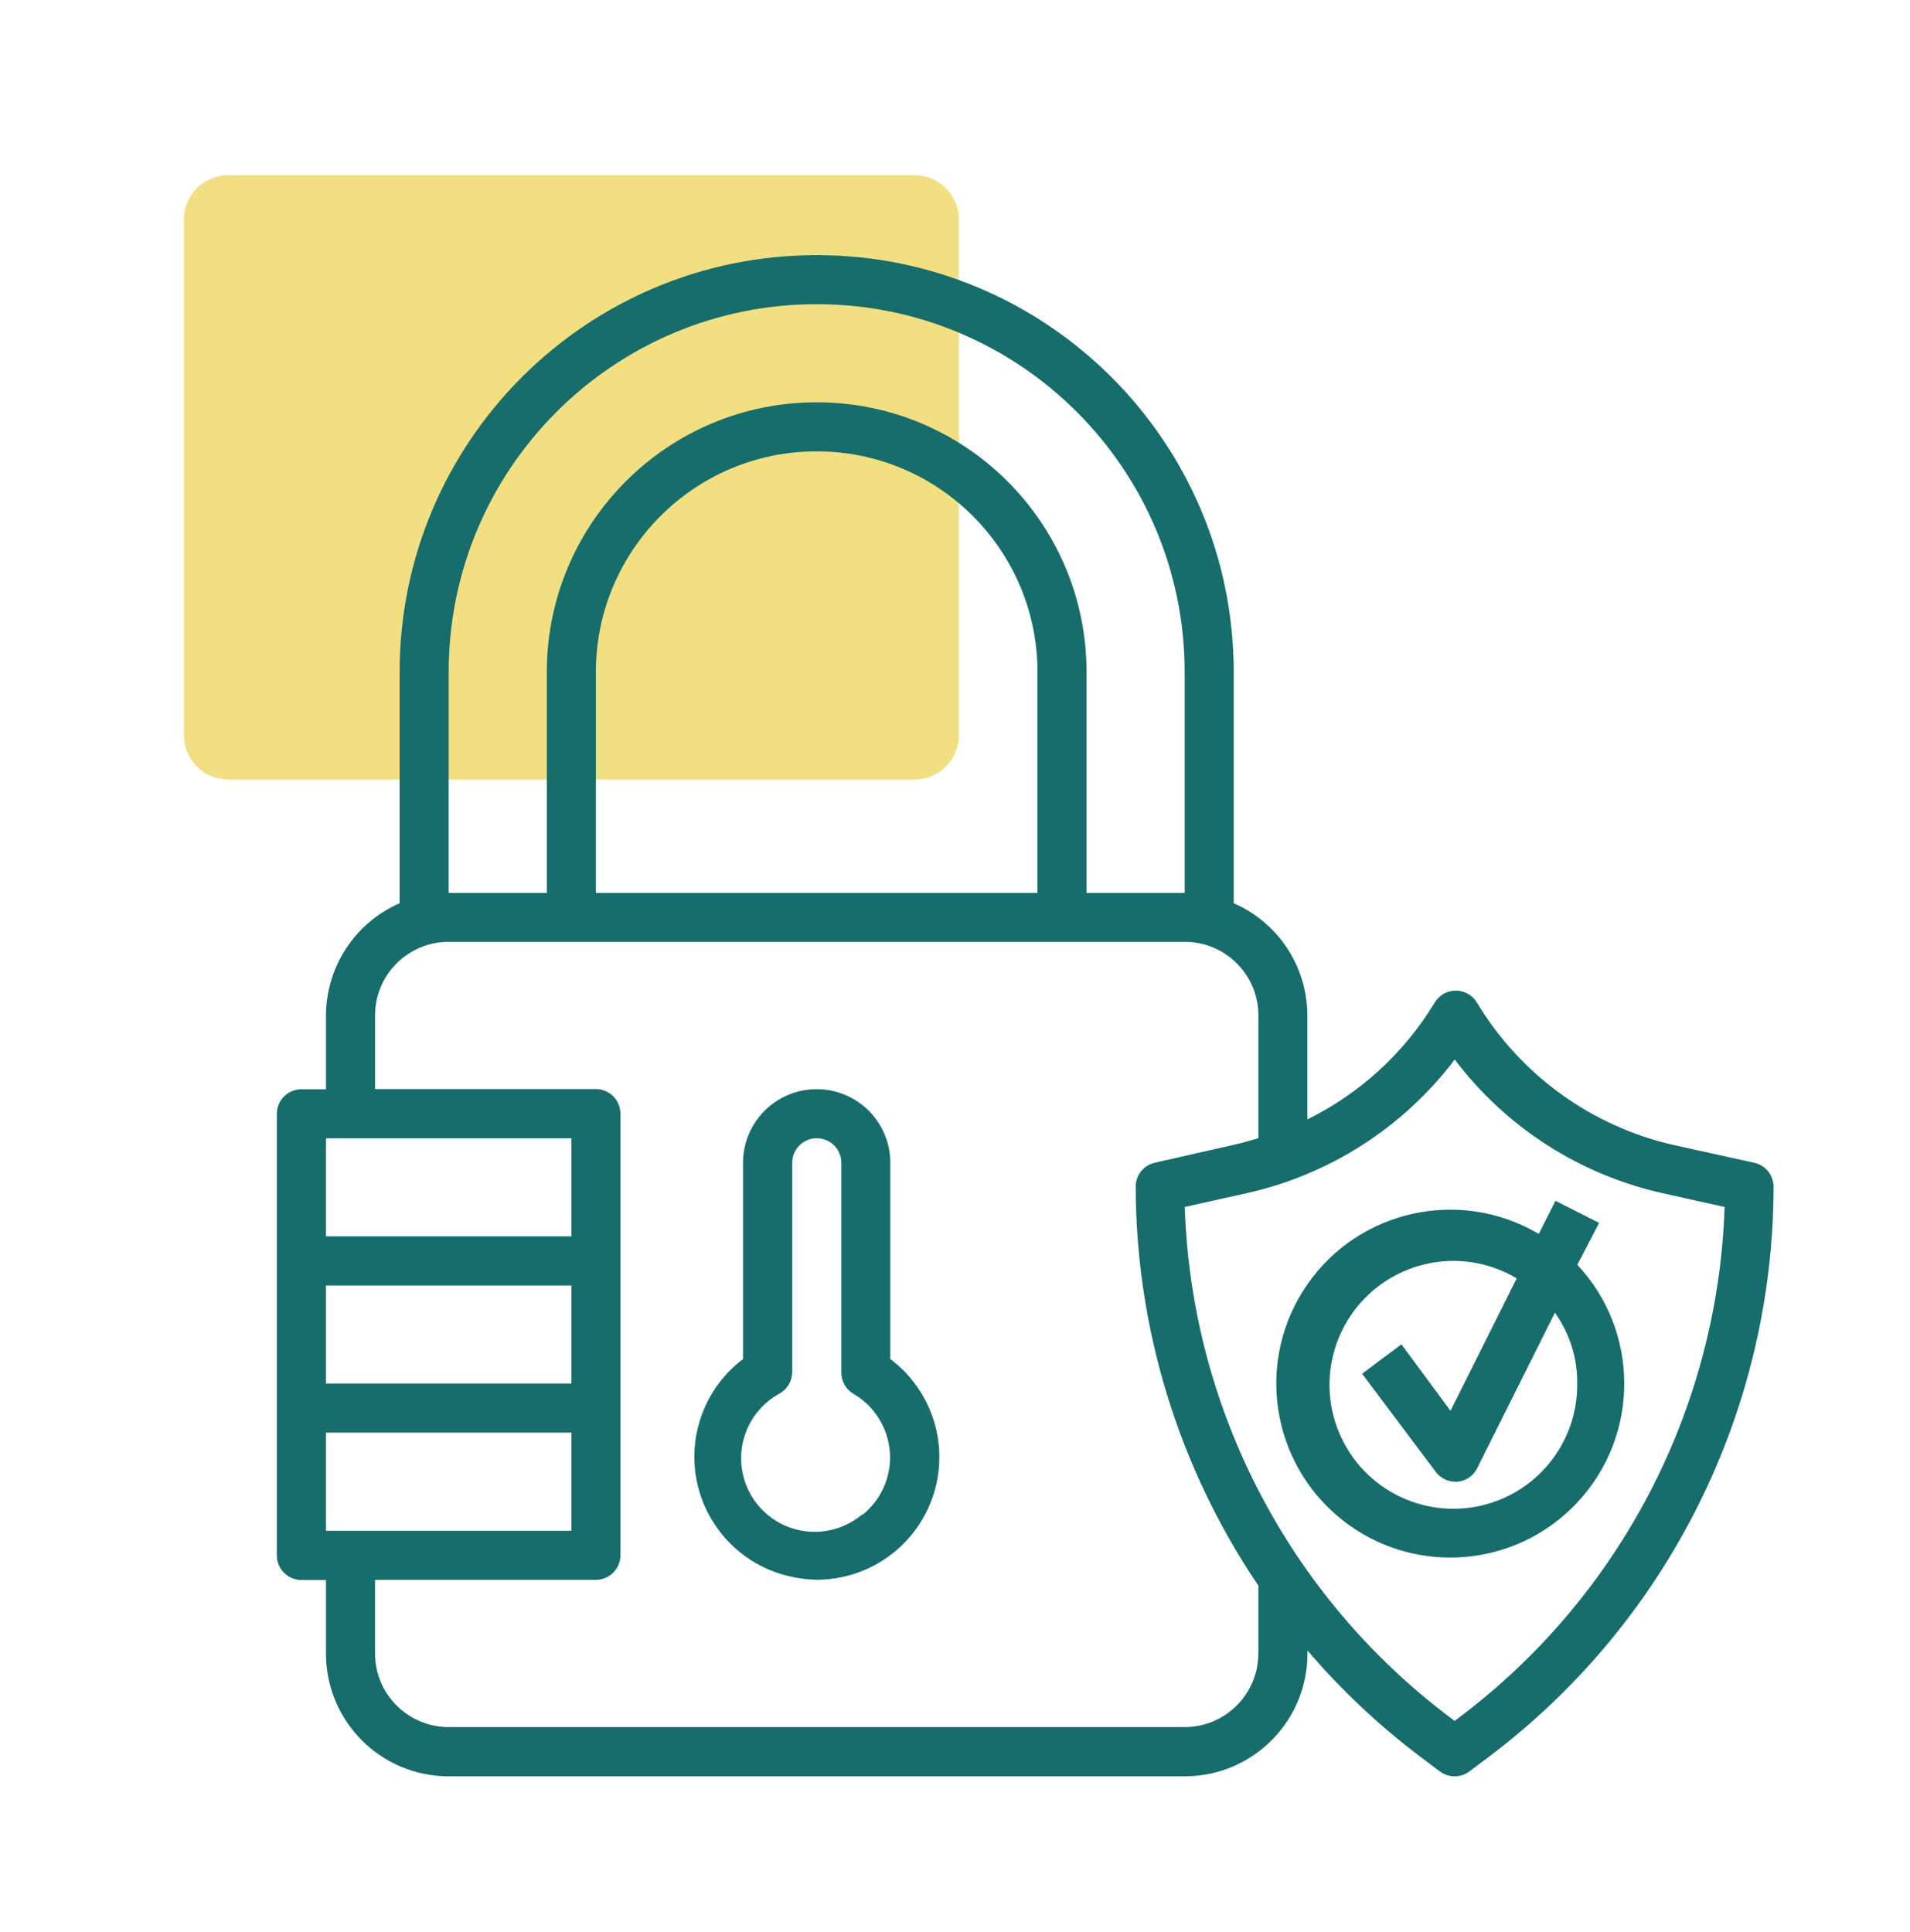
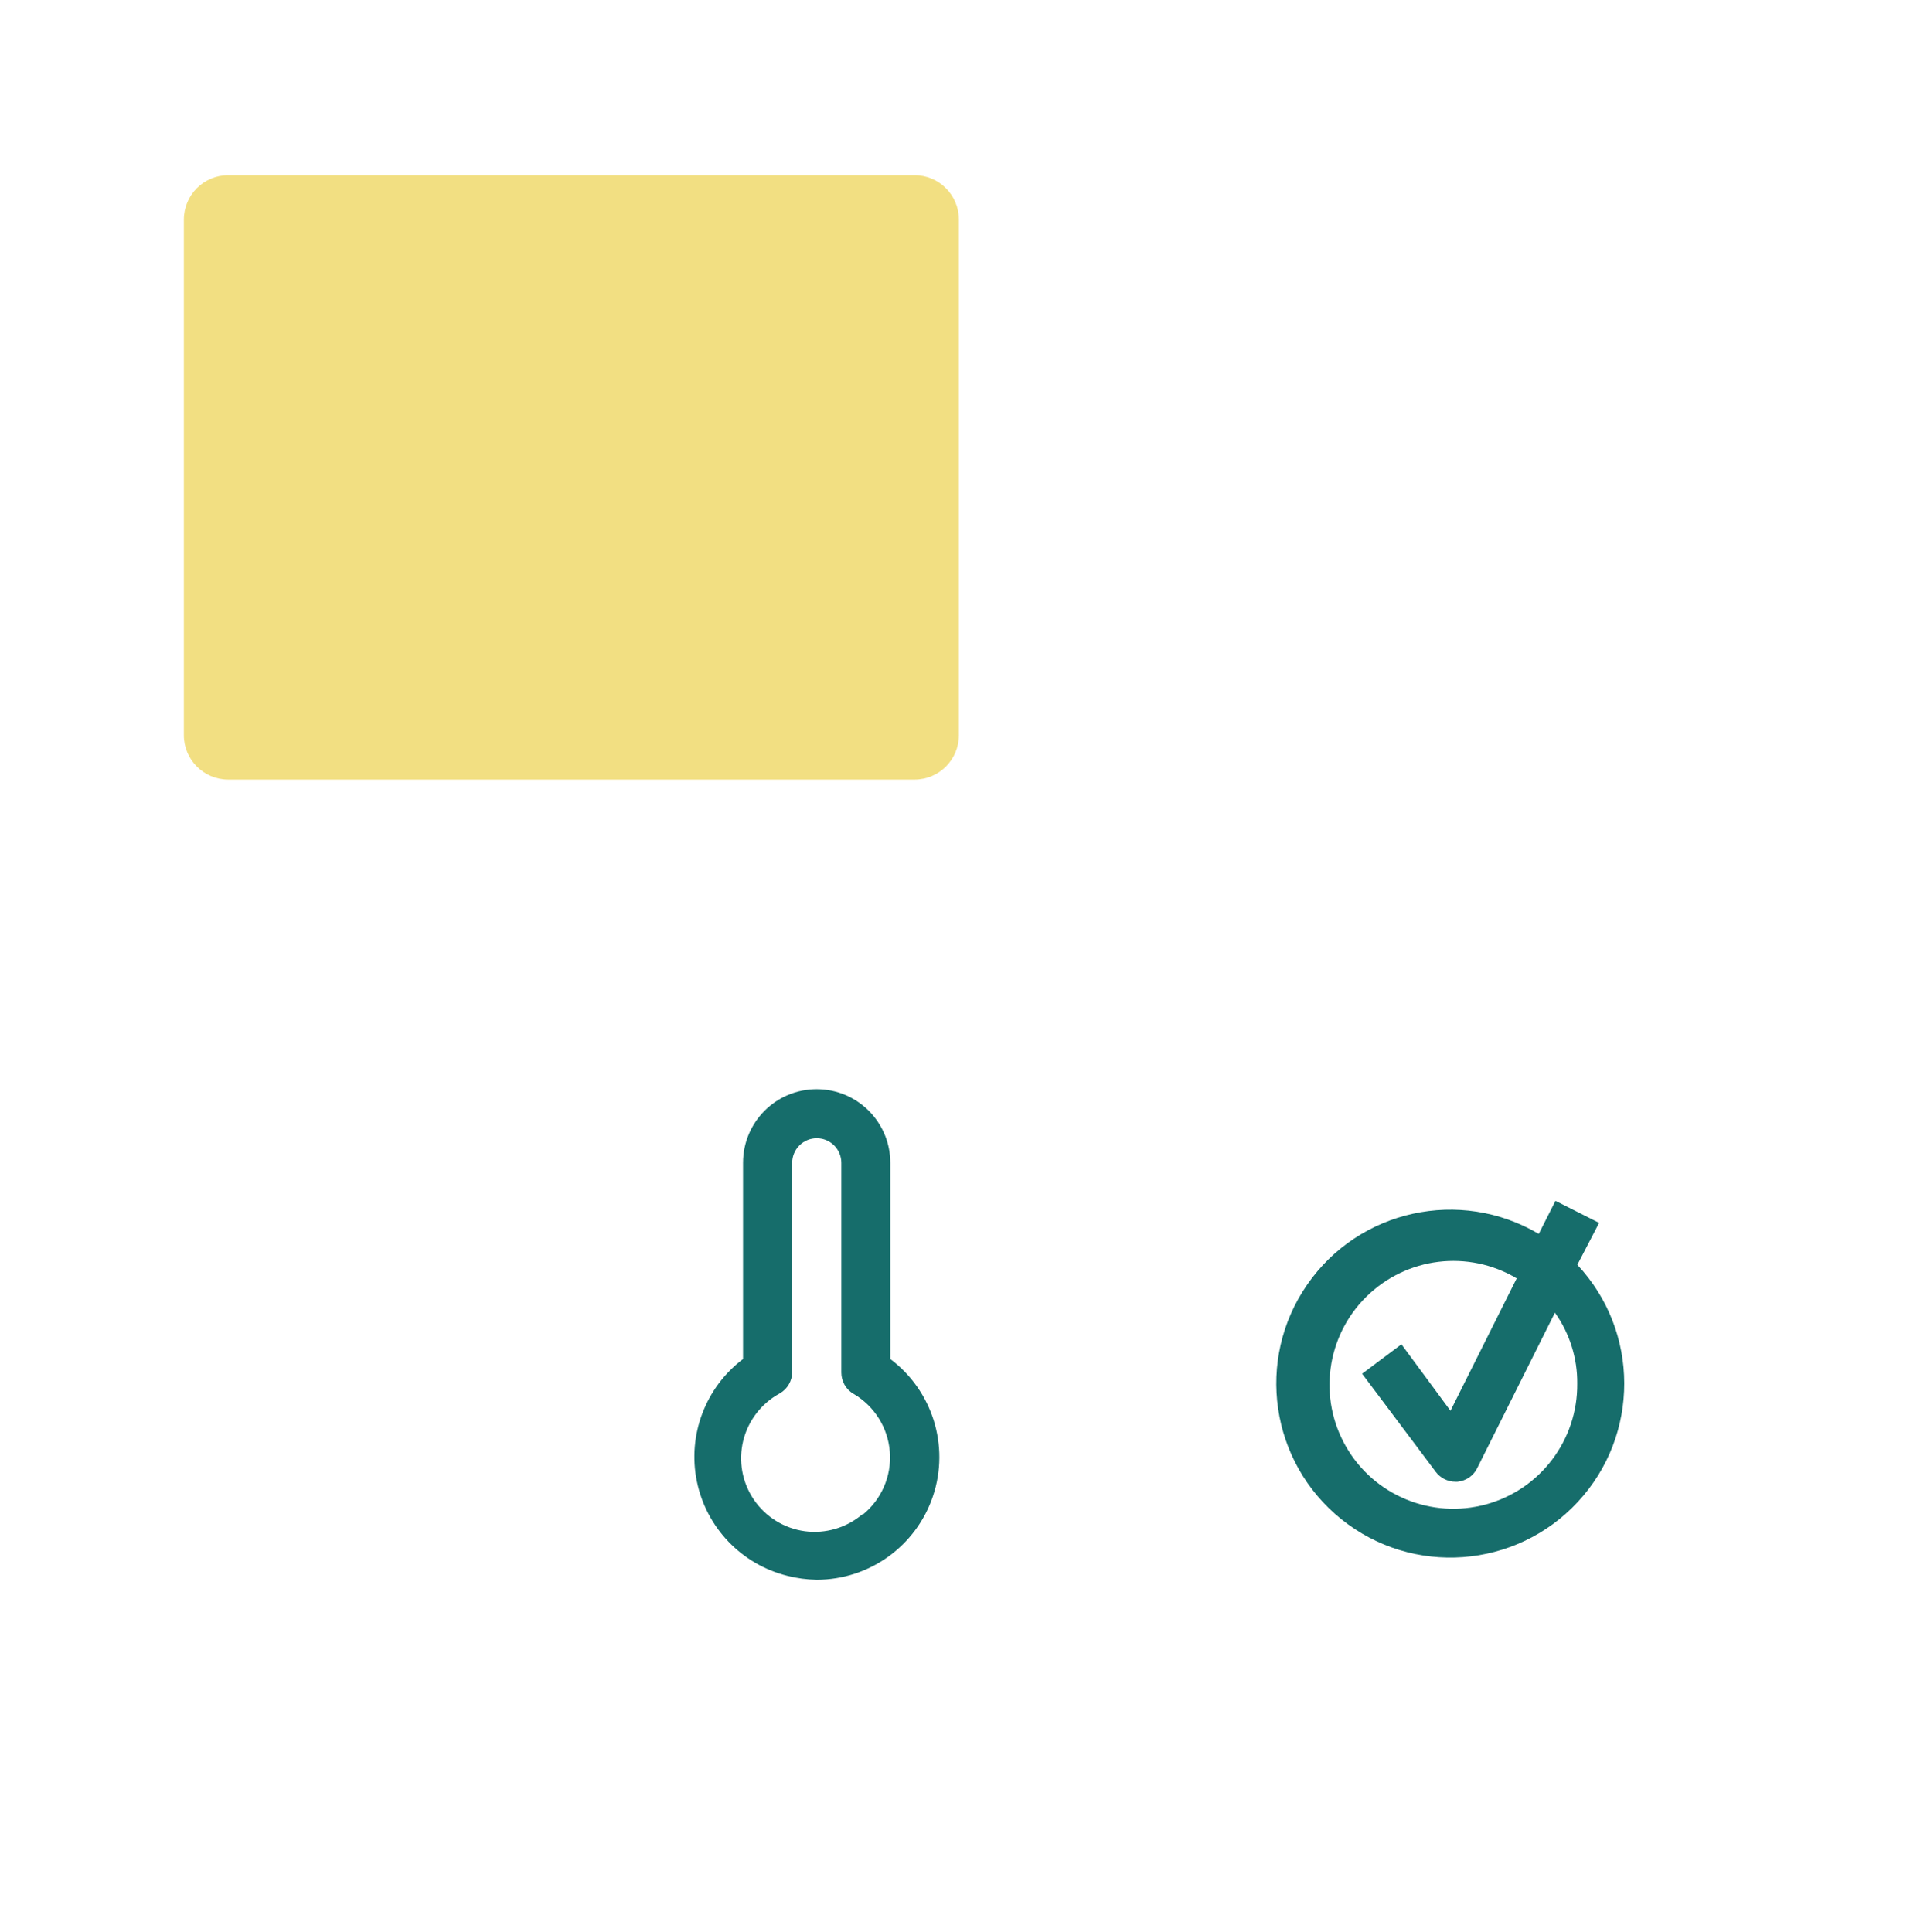
<svg xmlns="http://www.w3.org/2000/svg" version="1.1" x="0px" y="0px" viewBox="0 0 211.4 213.87" style="enable-background:new 0 0 211.4 213.87;" xml:space="preserve">
  <style type="text/css">
	.st0{opacity:0.6;fill:#015855;}
	.st1{opacity:0.5;fill:#E7C007;}
	.st2{fill:#166D6B;}
	.st3{fill:#FFFFFF;}
	.st4{fill:none;stroke:#FFFFFF;stroke-width:0.75;stroke-linecap:round;stroke-linejoin:round;stroke-miterlimit:10;}
	.st5{fill:none;stroke:#8DC03D;stroke-width:0.75;stroke-miterlimit:10;}
	.st6{fill:none;stroke:#FFFFFF;stroke-linecap:round;stroke-linejoin:round;stroke-miterlimit:10;}
	.st7{fill:#8DC03D;}
	.st8{fill:none;stroke:#8DC03D;stroke-width:3;stroke-linecap:round;stroke-linejoin:round;stroke-miterlimit:10;}
	.st9{opacity:0.7;}
	.st10{fill:none;stroke:#FFFFFF;stroke-width:3;stroke-linecap:round;stroke-linejoin:round;stroke-miterlimit:10;}
	.st11{fill:#E5E5E5;}
	.st12{opacity:0.4;fill:url(#SVGID_00000133489647305466159130000009486986920426964630_);}
	.st13{clip-path:url(#SVGID_00000143576699609112320520000000702171853979902651_);}
	.st14{clip-path:url(#SVGID_00000133525734727312171440000001159600371940293553_);fill:#FFFFFF;}
	.st15{clip-path:url(#SVGID_00000163785400703711371350000003505776249856427186_);}
	.st16{clip-path:url(#SVGID_00000002379721957785994140000002833299558368910212_);fill:#FFFFFF;}
</style>
  <g id="BG">
</g>
  <g id="PH">
    <path class="st1" d="M106.13,24.3v57.08c0,2.71-2.2,4.91-4.91,4.91H25.26c-2.71,0-4.91-2.2-4.91-4.91V24.3   c0-2.71,2.2-4.91,4.91-4.91h75.96C103.93,19.39,106.13,21.59,106.13,24.3z" />
    <g>
      <g>
        <path class="st2" d="M98.54,150.43v-21.72c0-4.5-3.65-8.15-8.15-8.15c-4.5,0-8.15,3.65-8.15,8.15v21.72     c-4.17,3.16-6.16,8.43-5.11,13.55c1.05,5.12,4.95,9.19,10.03,10.45c1.06,0.27,2.14,0.41,3.23,0.43c5.84,0,11.03-3.74,12.88-9.28     C105.12,160.04,103.21,153.94,98.54,150.43L98.54,150.43z M95.44,167.62c-1.76,1.5-4.08,2.17-6.36,1.87     c-2.29-0.31-4.34-1.58-5.64-3.49c-1.3-1.91-1.73-4.28-1.18-6.53c0.55-2.24,2.03-4.15,4.06-5.24c0.84-0.49,1.36-1.39,1.36-2.36     v-23.16c0-1.5,1.22-2.72,2.72-2.72c1.5,0,2.72,1.22,2.72,2.72v23.22c0,0.97,0.51,1.88,1.36,2.36c2.31,1.36,3.81,3.76,4.01,6.44     c0.2,2.67-0.94,5.27-3.03,6.95V167.62z M95.44,167.62" />
-         <path class="st2" d="M194.18,128.71l-8.99-1.98c-9.08-2.08-16.92-7.77-21.72-15.75c-0.49-0.82-1.38-1.33-2.34-1.33     c-0.96,0-1.85,0.51-2.34,1.33c-3.37,5.57-8.26,10.05-14.09,12.93v-11.49c0-5.4-3.2-10.28-8.15-12.44V74.4     c0-25.5-20.67-46.16-46.16-46.16S44.23,48.9,44.23,74.4v25.58c-4.94,2.16-8.14,7.04-8.15,12.44v8.15h-2.72     c-1.5,0-2.72,1.22-2.72,2.72v48.88c0,1.5,1.22,2.72,2.72,2.72h2.72v8.15c0,7.5,6.08,13.58,13.58,13.58h81.47     c7.5,0,13.58-6.08,13.58-13.58v-0.35c3.72,4.36,7.91,8.3,12.49,11.76l2.17,1.63c0.97,0.72,2.29,0.72,3.26,0l2.17-1.63     c19.78-14.91,31.44-38.23,31.5-63C196.33,130.13,195.44,128.99,194.18,128.71L194.18,128.71z M49.66,74.4     c0-22.5,18.24-40.73,40.73-40.73s40.73,18.24,40.73,40.73v24.44h-10.86V74.4c0-16.5-13.37-29.87-29.87-29.87     S60.52,57.9,60.52,74.4v24.44H49.66V74.4z M114.83,98.84H65.95V74.4c0-13.5,10.94-24.44,24.44-24.44s24.44,10.94,24.44,24.44     V98.84z M63.24,125.99v10.86H36.08v-10.86H63.24z M36.08,169.44v-10.86h27.16v10.86H36.08z M63.24,153.15H36.08v-10.86h27.16     V153.15z M139.27,183.02c0,4.5-3.65,8.15-8.15,8.15H49.66c-4.5,0-8.15-3.65-8.15-8.15v-8.15h24.44c1.5,0,2.72-1.22,2.72-2.72     v-48.88c0-1.5-1.22-2.72-2.72-2.72H41.51v-8.15c0-4.5,3.65-8.15,8.15-8.15h81.47c4.5,0,8.15,3.65,8.15,8.15v13.58     c-0.82,0.24-1.63,0.49-2.47,0.68l-8.99,2.04c-1.26,0.28-2.15,1.42-2.12,2.72c0.04,15.72,4.77,31.07,13.58,44.1V183.02z      M161.54,190.08l-0.54,0.41l-0.54-0.41c-17.82-13.42-28.6-34.19-29.33-56.48l6.82-1.52c9.2-2.04,17.37-7.29,23.06-14.8     c5.68,7.51,13.84,12.75,23.03,14.8l6.84,1.52C190.14,155.89,179.35,176.66,161.54,190.08L161.54,190.08z M161.54,190.08" />
      </g>
      <path class="st2" d="M176.99,135.36l-4.83-2.44l-1.85,3.66c-8.69-5.14-19.89-2.69-25.63,5.62c-5.75,8.31-4.09,19.64,3.79,25.97    c7.88,6.32,19.3,5.48,26.17-1.93c6.87-7.41,6.84-18.87-0.06-26.24L176.99,135.36z M174.57,153.15c0.06,6.24-4.09,11.73-10.1,13.37    c-6.02,1.64-12.38-0.98-15.49-6.39c-3.11-5.4-2.19-12.23,2.26-16.61c4.44-4.38,11.27-5.21,16.63-2.02l-7.33,14.66l-5.43-7.36    l-4.35,3.26l8.15,10.86c0.51,0.68,1.32,1.09,2.17,1.09h0.24c0.93-0.09,1.76-0.65,2.17-1.49l8.61-17.22    C173.73,147.59,174.6,150.34,174.57,153.15L174.57,153.15z M174.57,153.15" />
    </g>
  </g>
  <g id="Capa_3">
</g>
  <g id="logos">
</g>
  <g id="icons">
</g>
  <g id="text">
</g>
  <g id="faqs">
</g>
  <g id="Menu_2">
</g>
  <g id="menu">
</g>
  <g id="buttons">
</g>
  <g id="guides_1_">
</g>
  <g id="chat_box">
</g>
  <g id="Mockup">
</g>
  <g id="FZ_logo">
</g>
  <g id="Pop">
</g>
  <g id="Pop_2">
</g>
</svg>